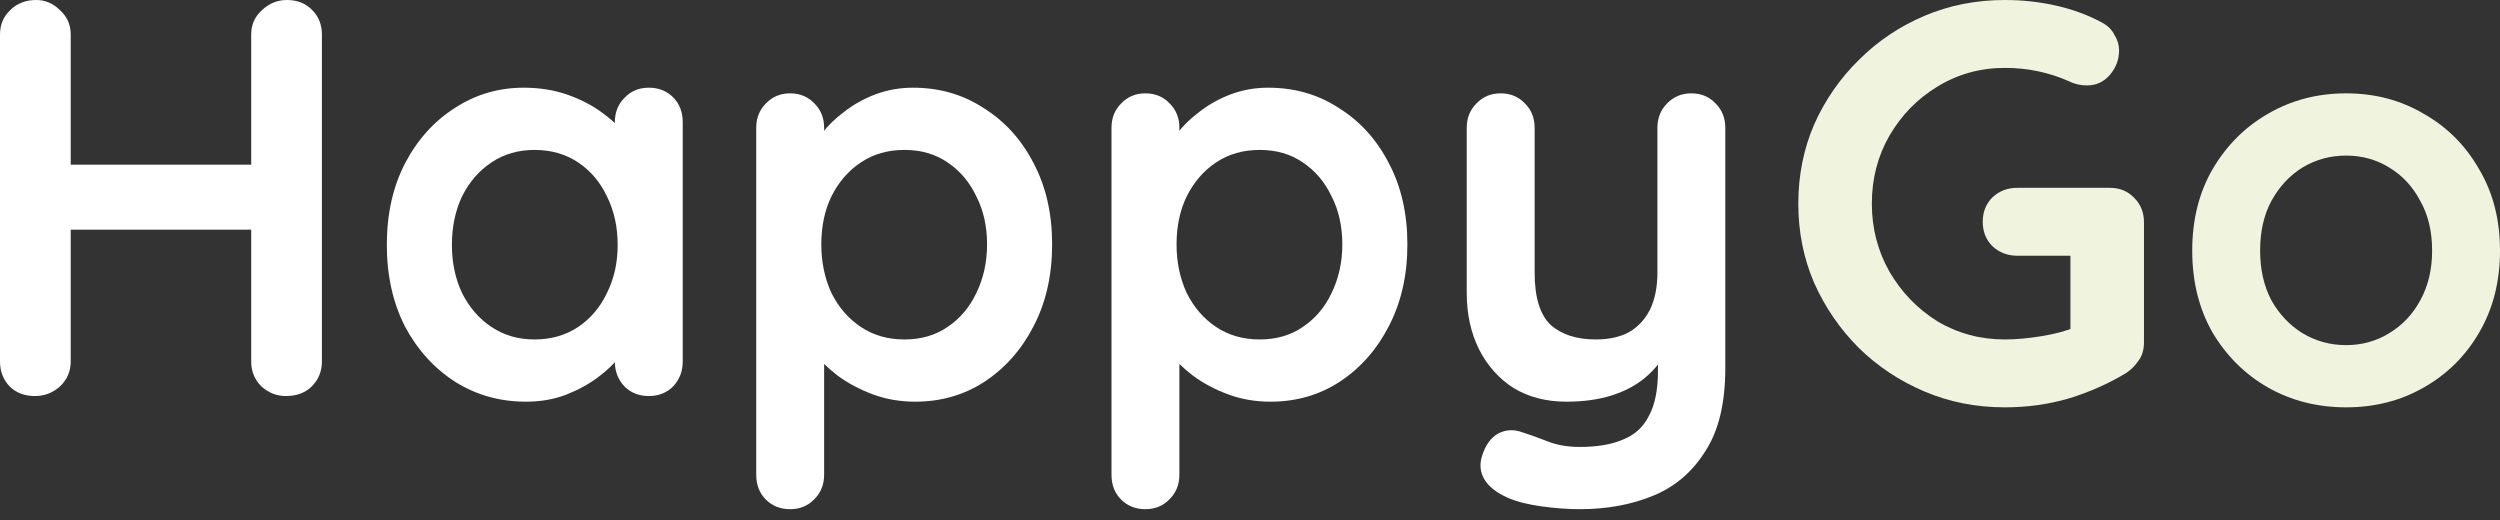
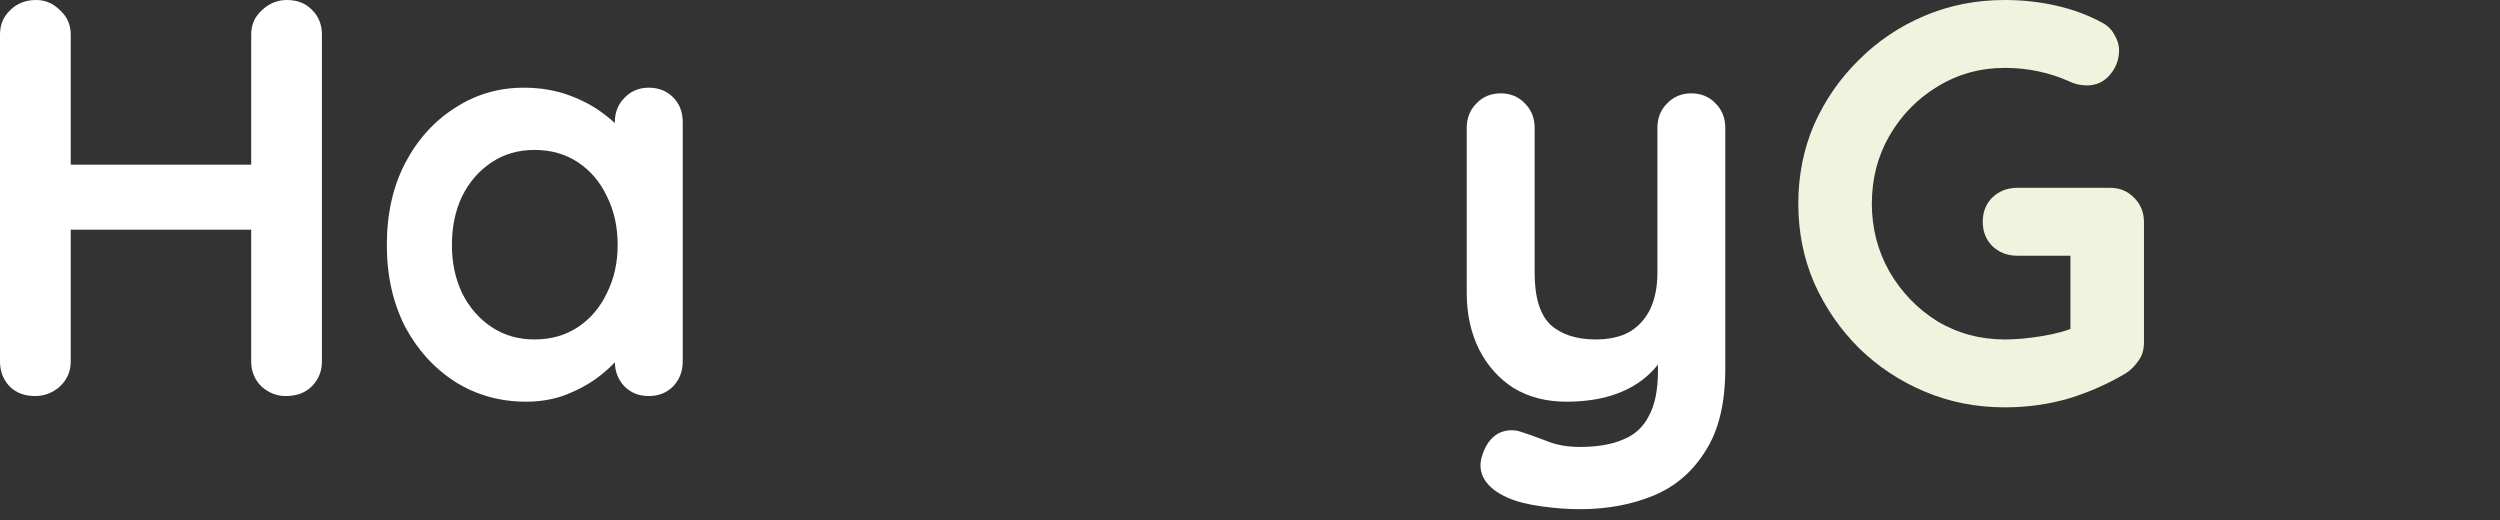
<svg xmlns="http://www.w3.org/2000/svg" width="221" height="46" viewBox="0 0 221 46" fill="none">
  <rect x="0" y="0" width="221" height="46" fill="#333333" stroke="none" />
  <path d="M3.201 0C4.001 0 4.701 0.3 5.301 0.9C5.935 1.467 6.252 2.184 6.252 3.051V31.958C6.252 32.825 5.935 33.559 5.301 34.159C4.668 34.726 3.934 35.009 3.101 35.009C2.167 35.009 1.417 34.726 0.85 34.159C0.283 33.559 0 32.825 0 31.958V3.051C0 2.184 0.3 1.467 0.9 0.9C1.5 0.3 2.267 0 3.201 0ZM25.357 0C26.29 0 27.04 0.3 27.607 0.9C28.174 1.467 28.457 2.184 28.457 3.051V31.958C28.457 32.825 28.157 33.559 27.557 34.159C26.99 34.726 26.223 35.009 25.256 35.009C24.456 35.009 23.739 34.726 23.106 34.159C22.506 33.559 22.206 32.825 22.206 31.958V3.051C22.206 2.184 22.523 1.467 23.156 0.9C23.79 0.3 24.523 0 25.357 0ZM3.051 14.554H25.357V20.305H3.051V14.554Z" fill="white" />
  <path d="M57.352 7.752C58.219 7.752 58.936 8.035 59.503 8.602C60.07 9.169 60.353 9.903 60.353 10.803V31.958C60.353 32.825 60.07 33.559 59.503 34.159C58.936 34.726 58.219 35.009 57.352 35.009C56.485 35.009 55.769 34.726 55.202 34.159C54.635 33.559 54.352 32.825 54.352 31.958V29.508L55.452 29.958C55.452 30.391 55.218 30.925 54.752 31.558C54.285 32.158 53.651 32.758 52.851 33.359C52.051 33.959 51.101 34.476 50 34.909C48.933 35.309 47.767 35.509 46.499 35.509C44.199 35.509 42.115 34.926 40.248 33.759C38.381 32.558 36.897 30.925 35.797 28.857C34.73 26.757 34.196 24.356 34.196 21.656C34.196 18.922 34.73 16.521 35.797 14.454C36.897 12.353 38.364 10.719 40.198 9.552C42.032 8.352 44.066 7.752 46.299 7.752C47.733 7.752 49.05 7.969 50.251 8.402C51.451 8.836 52.484 9.386 53.351 10.053C54.252 10.719 54.935 11.403 55.402 12.103C55.902 12.77 56.152 13.337 56.152 13.804L54.352 14.454V10.803C54.352 9.936 54.635 9.219 55.202 8.652C55.769 8.052 56.485 7.752 57.352 7.752ZM47.25 30.008C48.717 30.008 50 29.641 51.101 28.907C52.201 28.174 53.051 27.174 53.651 25.907C54.285 24.64 54.602 23.223 54.602 21.656C54.602 20.055 54.285 18.622 53.651 17.355C53.051 16.087 52.201 15.087 51.101 14.354C50 13.62 48.717 13.253 47.25 13.253C45.816 13.253 44.549 13.62 43.449 14.354C42.348 15.087 41.481 16.087 40.848 17.355C40.248 18.622 39.948 20.055 39.948 21.656C39.948 23.223 40.248 24.64 40.848 25.907C41.481 27.174 42.348 28.174 43.449 28.907C44.549 29.641 45.816 30.008 47.25 30.008Z" fill="white" />
-   <path d="M80.705 7.752C83.039 7.752 85.123 8.352 86.956 9.552C88.824 10.719 90.291 12.336 91.358 14.404C92.458 16.471 93.008 18.872 93.008 21.606C93.008 24.34 92.458 26.757 91.358 28.857C90.291 30.925 88.84 32.558 87.006 33.759C85.206 34.926 83.172 35.509 80.905 35.509C79.571 35.509 78.321 35.292 77.154 34.859C75.987 34.425 74.953 33.875 74.053 33.209C73.186 32.542 72.503 31.875 72.002 31.208C71.536 30.508 71.302 29.924 71.302 29.458L72.853 28.807V41.961C72.853 42.828 72.569 43.545 72.002 44.111C71.436 44.712 70.719 45.012 69.852 45.012C68.985 45.012 68.268 44.728 67.701 44.161C67.135 43.595 66.851 42.861 66.851 41.961V11.303C66.851 10.436 67.135 9.719 67.701 9.152C68.268 8.552 68.985 8.252 69.852 8.252C70.719 8.252 71.436 8.552 72.002 9.152C72.569 9.719 72.853 10.436 72.853 11.303V13.754L72.002 13.303C72.002 12.87 72.236 12.353 72.703 11.753C73.169 11.12 73.803 10.503 74.603 9.903C75.403 9.269 76.32 8.752 77.354 8.352C78.421 7.952 79.538 7.752 80.705 7.752ZM79.955 13.253C78.488 13.253 77.204 13.62 76.104 14.354C75.003 15.087 74.136 16.087 73.503 17.355C72.903 18.588 72.603 20.005 72.603 21.606C72.603 23.173 72.903 24.606 73.503 25.907C74.136 27.174 75.003 28.174 76.104 28.907C77.204 29.641 78.488 30.008 79.955 30.008C81.422 30.008 82.689 29.641 83.756 28.907C84.856 28.174 85.706 27.174 86.306 25.907C86.94 24.606 87.257 23.173 87.257 21.606C87.257 20.005 86.94 18.588 86.306 17.355C85.706 16.087 84.856 15.087 83.756 14.354C82.689 13.62 81.422 13.253 79.955 13.253Z" fill="white" />
-   <path d="M112.109 7.752C114.443 7.752 116.527 8.352 118.361 9.552C120.228 10.719 121.695 12.336 122.762 14.404C123.862 16.471 124.413 18.872 124.413 21.606C124.413 24.34 123.862 26.757 122.762 28.857C121.695 30.925 120.245 32.558 118.411 33.759C116.611 34.926 114.577 35.509 112.309 35.509C110.976 35.509 109.725 35.292 108.558 34.859C107.391 34.425 106.358 33.875 105.458 33.209C104.591 32.542 103.907 31.875 103.407 31.208C102.94 30.508 102.707 29.924 102.707 29.458L104.257 28.807V41.961C104.257 42.828 103.974 43.545 103.407 44.111C102.84 44.712 102.123 45.012 101.257 45.012C100.39 45.012 99.673 44.728 99.106 44.161C98.539 43.595 98.256 42.861 98.256 41.961V11.303C98.256 10.436 98.539 9.719 99.106 9.152C99.673 8.552 100.39 8.252 101.257 8.252C102.123 8.252 102.84 8.552 103.407 9.152C103.974 9.719 104.257 10.436 104.257 11.303V13.754L103.407 13.303C103.407 12.87 103.641 12.353 104.107 11.753C104.574 11.12 105.208 10.503 106.008 9.903C106.808 9.269 107.725 8.752 108.759 8.352C109.825 7.952 110.942 7.752 112.109 7.752ZM111.359 13.253C109.892 13.253 108.608 13.62 107.508 14.354C106.408 15.087 105.541 16.087 104.908 17.355C104.307 18.588 104.007 20.005 104.007 21.606C104.007 23.173 104.307 24.606 104.908 25.907C105.541 27.174 106.408 28.174 107.508 28.907C108.608 29.641 109.892 30.008 111.359 30.008C112.826 30.008 114.093 29.641 115.16 28.907C116.26 28.174 117.111 27.174 117.711 25.907C118.344 24.606 118.661 23.173 118.661 21.606C118.661 20.005 118.344 18.588 117.711 17.355C117.111 16.087 116.26 15.087 115.16 14.354C114.093 13.62 112.826 13.253 111.359 13.253Z" fill="white" />
  <path d="M149.516 8.252C150.382 8.252 151.099 8.552 151.666 9.152C152.233 9.719 152.516 10.436 152.516 11.303V32.558C152.516 35.626 151.933 38.06 150.766 39.86C149.632 41.694 148.098 43.011 146.165 43.811C144.231 44.611 142.064 45.012 139.663 45.012C138.596 45.012 137.462 44.928 136.262 44.761C135.062 44.595 134.078 44.345 133.311 44.011C132.311 43.578 131.611 43.028 131.211 42.361C130.844 41.727 130.777 41.044 131.011 40.31C131.311 39.343 131.794 38.677 132.461 38.31C133.128 37.977 133.828 37.943 134.562 38.21C135.095 38.377 135.795 38.627 136.662 38.96C137.529 39.327 138.529 39.51 139.663 39.51C141.197 39.51 142.464 39.294 143.464 38.86C144.498 38.46 145.264 37.76 145.765 36.76C146.298 35.793 146.565 34.459 146.565 32.758V29.408L147.615 30.608C147.048 31.708 146.331 32.625 145.464 33.359C144.631 34.059 143.631 34.592 142.464 34.959C141.297 35.326 139.963 35.509 138.463 35.509C136.696 35.509 135.145 35.109 133.811 34.309C132.511 33.475 131.494 32.342 130.761 30.908C130.027 29.441 129.66 27.774 129.66 25.907V11.303C129.66 10.436 129.944 9.719 130.511 9.152C131.077 8.552 131.794 8.252 132.661 8.252C133.528 8.252 134.245 8.552 134.812 9.152C135.379 9.719 135.662 10.436 135.662 11.303V24.106C135.662 26.273 136.129 27.807 137.062 28.707C138.029 29.574 139.363 30.008 141.063 30.008C142.23 30.008 143.214 29.791 144.014 29.358C144.814 28.891 145.431 28.224 145.865 27.357C146.298 26.457 146.515 25.373 146.515 24.106V11.303C146.515 10.436 146.798 9.719 147.365 9.152C147.932 8.552 148.649 8.252 149.516 8.252Z" fill="white" />
  <path d="M177.224 36.009C174.69 36.009 172.323 35.542 170.123 34.609C167.922 33.675 165.988 32.392 164.321 30.758C162.654 29.091 161.337 27.174 160.37 25.006C159.437 22.839 158.97 20.505 158.97 18.005C158.97 15.504 159.437 13.17 160.37 11.003C161.337 8.836 162.654 6.935 164.321 5.301C165.988 3.634 167.922 2.334 170.123 1.4C172.323 0.467 174.69 0 177.224 0C178.792 0 180.309 0.167 181.776 0.5C183.243 0.834 184.593 1.334 185.827 2.001C186.327 2.267 186.694 2.634 186.927 3.101C187.194 3.534 187.327 3.984 187.327 4.451C187.327 5.251 187.06 5.968 186.527 6.602C185.993 7.235 185.31 7.552 184.476 7.552C184.21 7.552 183.926 7.519 183.626 7.452C183.359 7.385 183.093 7.285 182.826 7.152C181.992 6.785 181.109 6.502 180.175 6.302C179.242 6.102 178.258 6.002 177.224 6.002C175.057 6.002 173.073 6.552 171.273 7.652C169.506 8.719 168.089 10.169 167.022 12.003C165.988 13.804 165.471 15.804 165.471 18.005C165.471 20.172 165.988 22.172 167.022 24.006C168.089 25.84 169.506 27.307 171.273 28.407C173.073 29.474 175.057 30.008 177.224 30.008C178.225 30.008 179.325 29.908 180.525 29.708C181.726 29.508 182.709 29.241 183.476 28.907L183.026 30.408V21.856L183.876 22.606H178.325C177.458 22.606 176.724 22.322 176.124 21.756C175.557 21.189 175.274 20.472 175.274 19.605C175.274 18.738 175.557 18.021 176.124 17.454C176.724 16.888 177.458 16.604 178.325 16.604H186.527C187.394 16.604 188.111 16.904 188.677 17.505C189.244 18.071 189.528 18.788 189.528 19.655V30.258C189.528 30.925 189.361 31.475 189.027 31.908C188.727 32.342 188.377 32.692 187.977 32.959C186.443 33.892 184.76 34.642 182.926 35.209C181.125 35.743 179.225 36.009 177.224 36.009Z" fill="#F0F3DE" />
-   <path d="M221 22.156C221 24.89 220.383 27.307 219.15 29.408C217.949 31.475 216.316 33.092 214.248 34.259C212.215 35.426 209.931 36.009 207.397 36.009C204.863 36.009 202.562 35.426 200.495 34.259C198.461 33.092 196.827 31.475 195.594 29.408C194.393 27.307 193.793 24.89 193.793 22.156C193.793 19.422 194.393 17.021 195.594 14.954C196.827 12.853 198.461 11.22 200.495 10.053C202.562 8.852 204.863 8.252 207.397 8.252C209.931 8.252 212.215 8.852 214.248 10.053C216.316 11.22 217.949 12.853 219.15 14.954C220.383 17.021 221 19.422 221 22.156ZM214.999 22.156C214.999 20.455 214.649 18.988 213.948 17.755C213.282 16.488 212.365 15.504 211.198 14.804C210.064 14.104 208.797 13.754 207.397 13.754C205.996 13.754 204.713 14.104 203.546 14.804C202.412 15.504 201.495 16.488 200.795 17.755C200.128 18.988 199.795 20.455 199.795 22.156C199.795 23.823 200.128 25.29 200.795 26.557C201.495 27.791 202.412 28.757 203.546 29.458C204.713 30.158 205.996 30.508 207.397 30.508C208.797 30.508 210.064 30.158 211.198 29.458C212.365 28.757 213.282 27.791 213.948 26.557C214.649 25.29 214.999 23.823 214.999 22.156Z" fill="#F0F3DE" />
</svg>